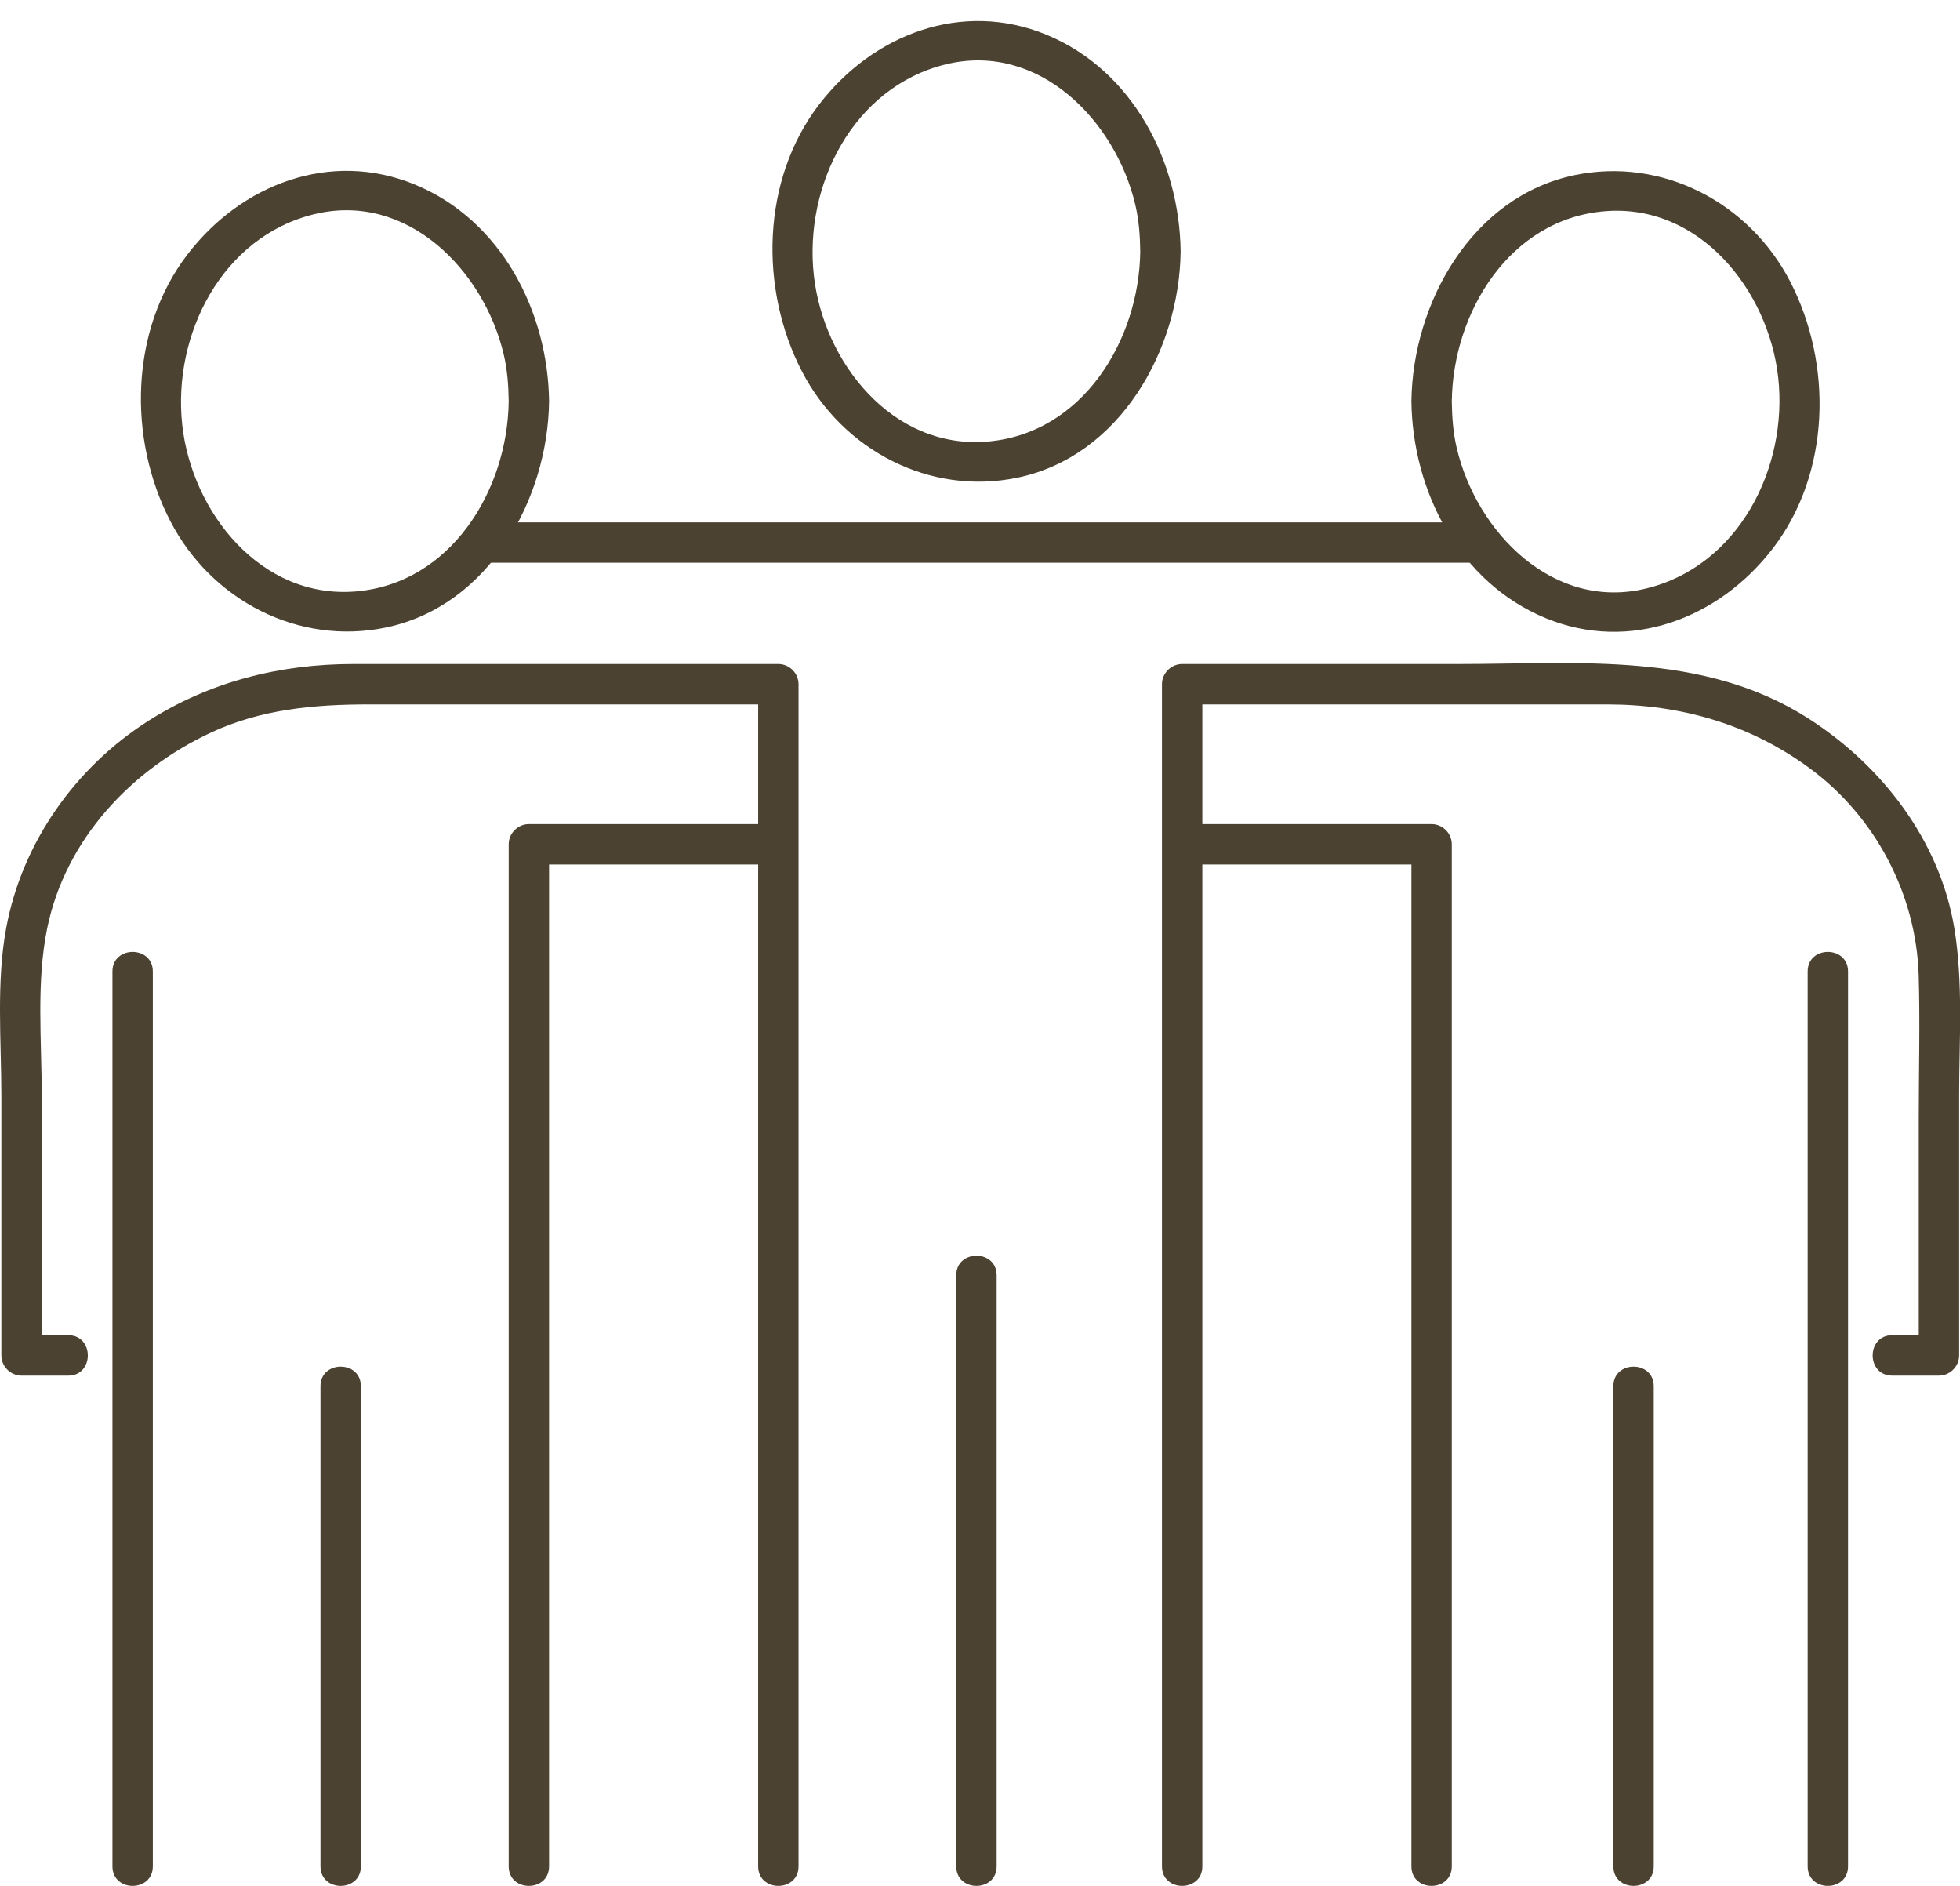
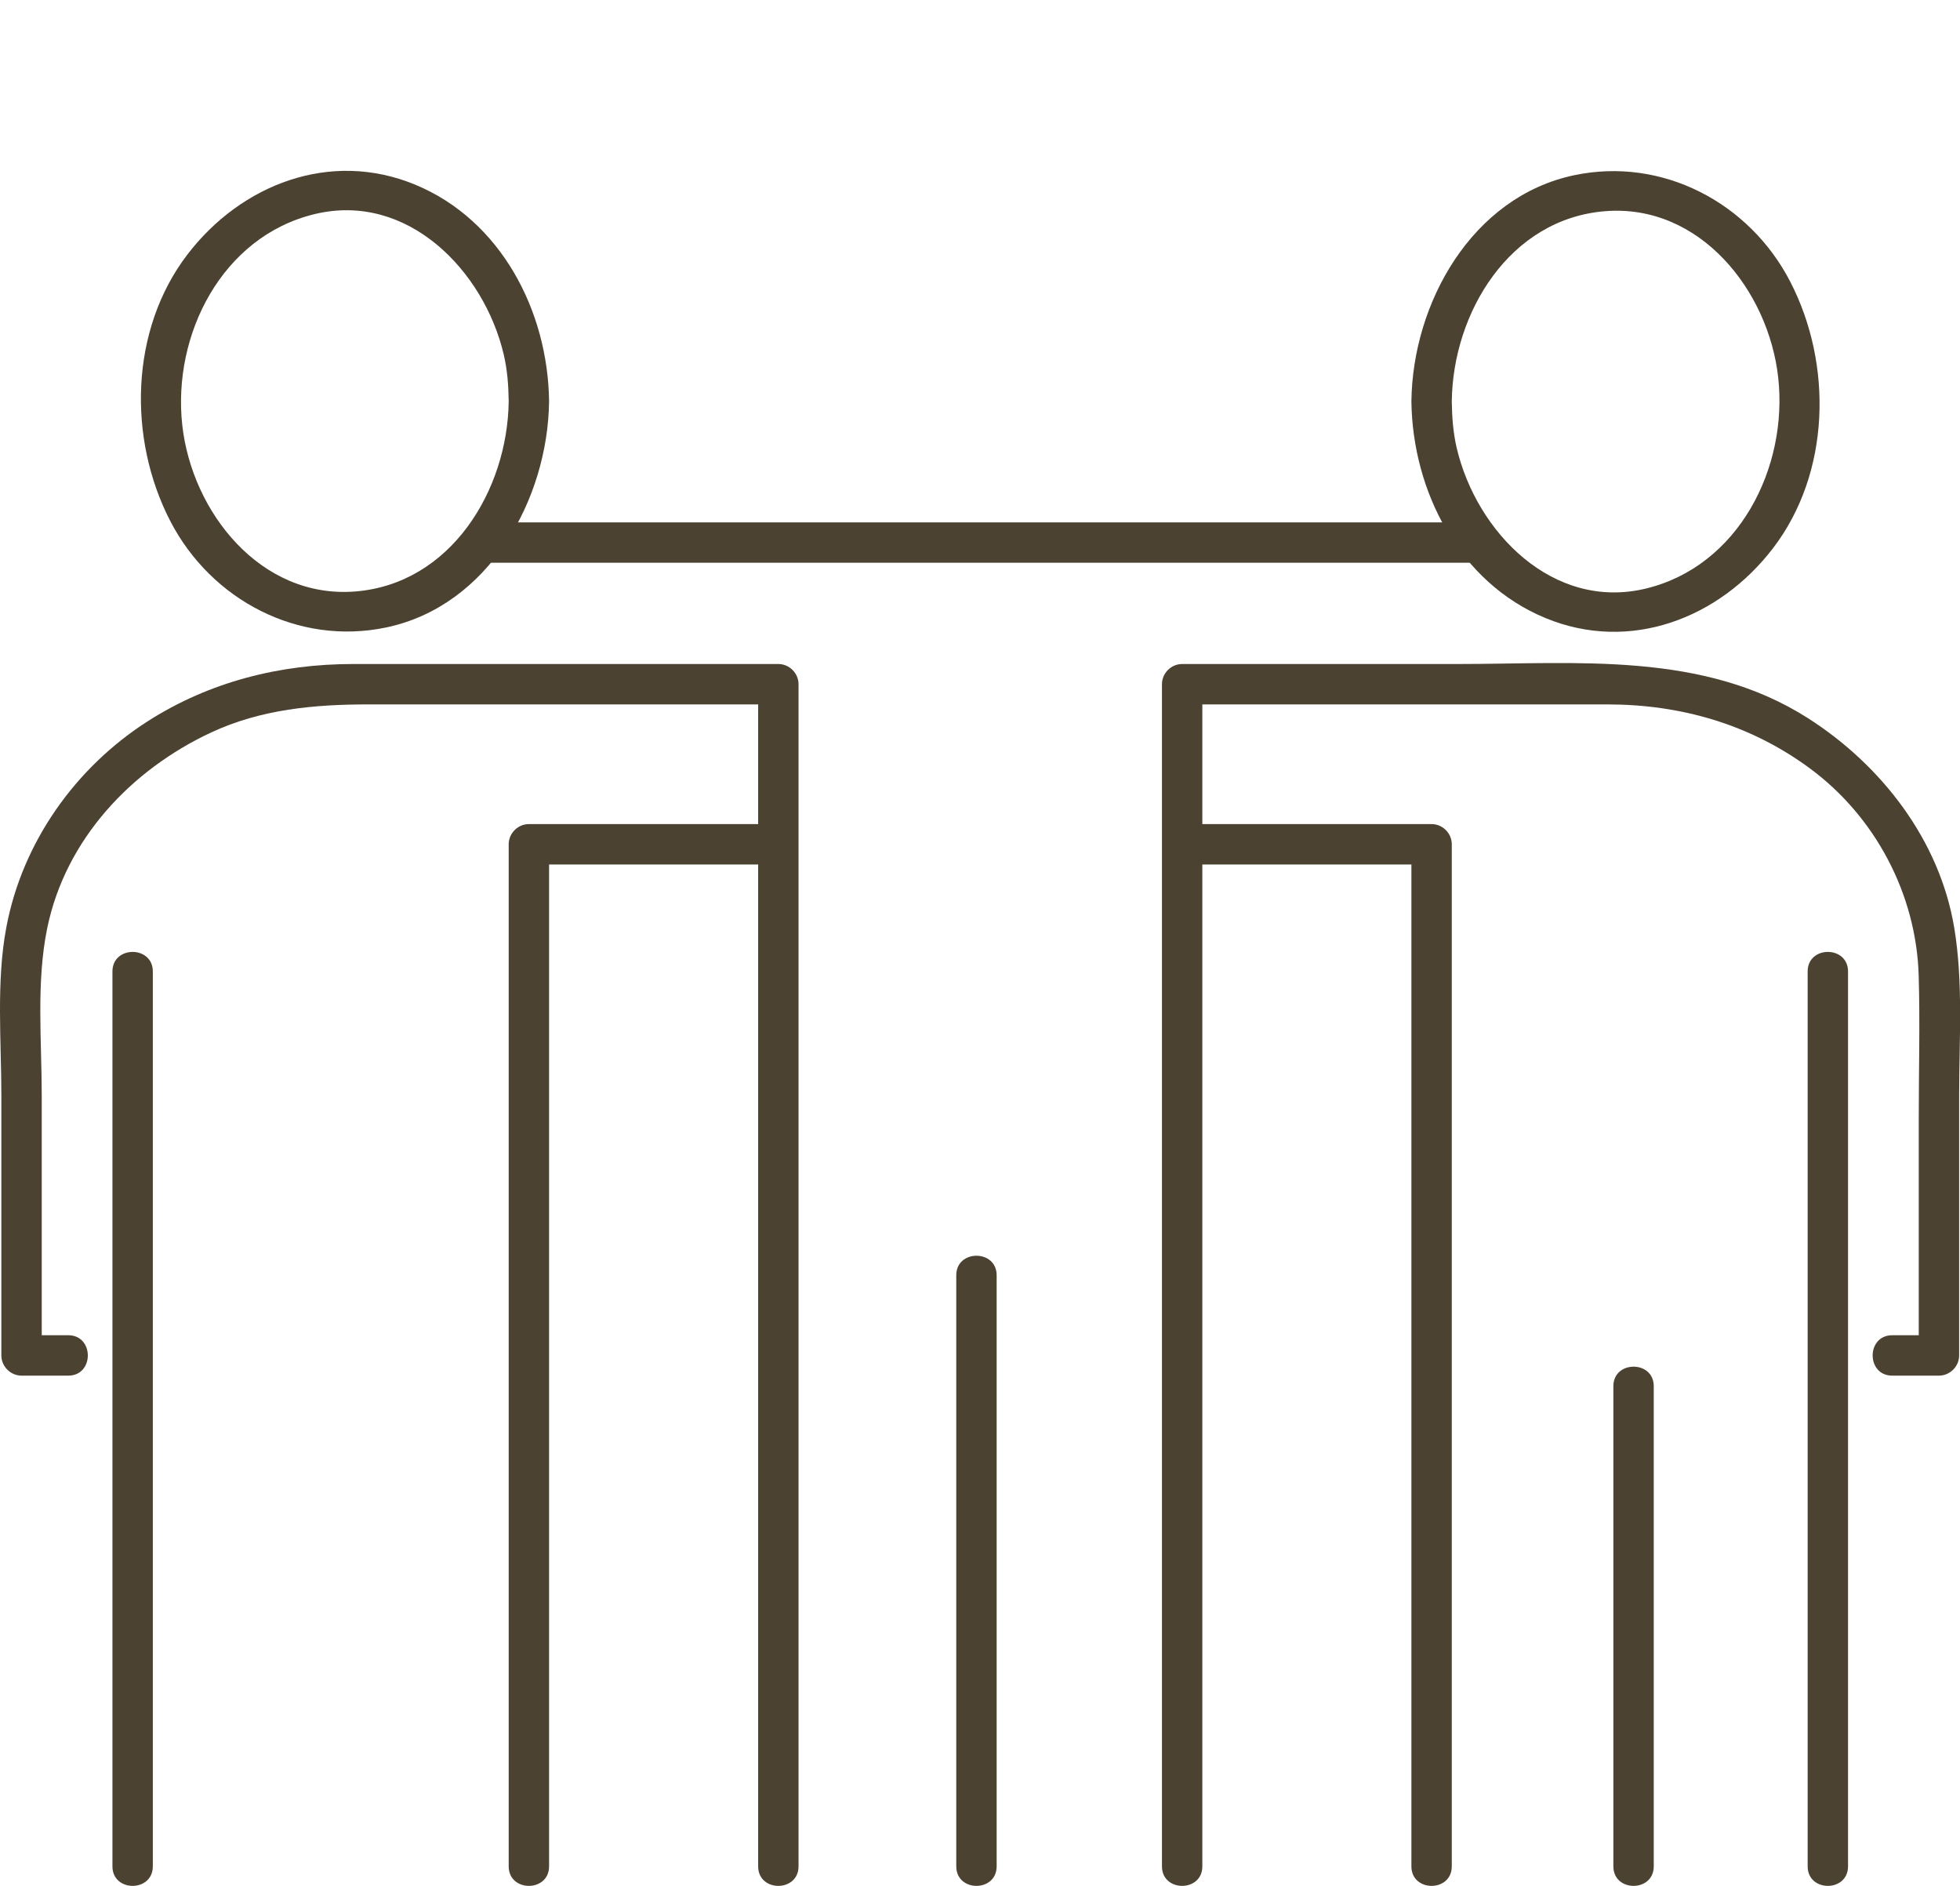
<svg xmlns="http://www.w3.org/2000/svg" fill="#000000" height="466.9" preserveAspectRatio="xMidYMid meet" version="1" viewBox="0.0 -5.2 485.3 466.9" width="485.3" zoomAndPan="magnify">
  <defs>
    <clipPath id="a">
      <path d="M 27 230 L 38 230 L 38 461.629 L 27 461.629 Z M 27 230" />
    </clipPath>
    <clipPath id="b">
      <path d="M 125 198 L 196 198 L 196 461.629 L 125 461.629 Z M 125 198" />
    </clipPath>
    <clipPath id="c">
      <path d="M 0 159 L 198 159 L 198 461.629 L 0 461.629 Z M 0 159" />
    </clipPath>
    <clipPath id="d">
      <path d="M 447 230 L 458 230 L 458 461.629 L 447 461.629 Z M 447 230" />
    </clipPath>
    <clipPath id="e">
      <path d="M 287 198 L 360 198 L 360 461.629 L 287 461.629 Z M 287 198" />
    </clipPath>
    <clipPath id="f">
      <path d="M 287 158 L 485.328 158 L 485.328 461.629 L 287 461.629 Z M 287 158" />
    </clipPath>
    <clipPath id="g">
      <path d="M 79 333 L 90 333 L 90 461.629 L 79 461.629 Z M 79 333" />
    </clipPath>
    <clipPath id="h">
      <path d="M 236 305 L 247 305 L 247 461.629 L 236 461.629 Z M 236 305" />
    </clipPath>
    <clipPath id="i">
      <path d="M 399 333 L 410 333 L 410 461.629 L 399 461.629 Z M 399 333" />
    </clipPath>
  </defs>
  <g>
    <g id="change1_8">
-       <path d="M 282.328 57.055 C 282.062 79.039 268.016 102.227 244.359 104.117 C 220.906 105.996 203.879 84.469 201.504 62.93 C 199.039 40.578 211.332 16.27 234.23 10.715 C 257.246 5.137 276.191 24.672 281.094 45.438 C 281.992 49.254 282.281 53.145 282.328 57.055 C 282.406 63.496 292.41 63.508 292.328 57.055 C 292.059 34.758 280.449 12.199 259.129 3.402 C 238.172 -5.242 216.09 3.324 202.789 20.699 C 188.508 39.352 187.984 66.285 198.535 86.691 C 208.66 106.273 230.25 117.586 251.977 113.035 C 277.375 107.711 292.031 81.367 292.328 57.055 C 292.41 50.602 282.406 50.609 282.328 57.055" fill="#4c4232" />
-     </g>
+       </g>
    <g id="change1_9">
      <path d="M 125.953 94.145 C 125.688 116.133 111.641 139.316 87.984 141.211 C 64.531 143.086 47.504 121.559 45.129 100.02 C 42.664 77.668 54.957 53.359 77.855 47.809 C 100.871 42.227 119.816 61.762 124.719 82.527 C 125.617 86.344 125.906 90.234 125.953 94.145 C 126.031 100.59 136.031 100.598 135.953 94.145 C 135.684 71.848 124.074 49.289 102.754 40.492 C 81.797 31.848 59.715 40.418 46.414 57.789 C 32.133 76.441 31.609 103.375 42.16 123.781 C 52.285 143.363 73.875 154.68 95.602 150.125 C 121 144.801 135.656 118.457 135.953 94.145 C 136.031 87.691 126.031 87.699 125.953 94.145" fill="#4c4232" />
    </g>
    <g clip-path="url(#a)" id="change1_2">
      <path d="M 27.84 235.273 C 27.84 283.184 27.84 331.098 27.84 379.012 C 27.84 404.938 27.84 430.867 27.84 456.793 C 27.84 463.242 37.84 463.242 37.84 456.793 C 37.84 408.879 37.84 360.969 37.84 313.055 C 37.84 287.129 37.84 261.199 37.84 235.273 C 37.84 228.824 27.84 228.824 27.84 235.273" fill="#4c4232" />
    </g>
    <g clip-path="url(#b)" id="change1_6">
      <path d="M 135.953 456.793 C 135.953 411.301 135.953 365.809 135.953 320.316 C 135.953 281.477 135.953 242.633 135.953 203.793 C 134.289 205.461 132.621 207.125 130.953 208.793 C 150.84 208.793 170.723 208.793 190.609 208.793 C 197.059 208.793 197.059 198.793 190.609 198.793 C 170.723 198.793 150.84 198.793 130.953 198.793 C 128.23 198.793 125.953 201.066 125.953 203.793 C 125.953 249.285 125.953 294.777 125.953 340.27 C 125.953 379.113 125.953 417.953 125.953 456.793 C 125.953 463.242 135.953 463.242 135.953 456.793" fill="#4c4232" />
    </g>
    <g clip-path="url(#c)" id="change1_1">
      <path d="M 197.719 456.793 C 197.719 414.504 197.719 372.215 197.719 329.926 C 197.719 276.848 197.719 223.766 197.719 170.688 C 197.719 168.512 197.719 166.34 197.719 164.168 C 197.719 161.441 195.441 159.168 192.719 159.168 C 169.914 159.168 147.109 159.168 124.309 159.168 C 112.027 159.168 99.746 159.168 87.465 159.168 C 69.402 159.168 51.965 163.52 36.652 173.289 C 18.668 184.762 5.504 203.344 1.562 224.375 C -0.969 237.855 0.336 252.445 0.336 266.074 C 0.336 287.492 0.336 308.906 0.336 330.324 C 0.336 333.051 2.609 335.324 5.336 335.324 C 9.195 335.324 13.051 335.324 16.91 335.324 C 23.359 335.324 23.359 325.324 16.91 325.324 C 13.051 325.324 9.195 325.324 5.336 325.324 C 7 326.992 8.668 328.656 10.336 330.324 C 10.336 308.906 10.336 287.492 10.336 266.074 C 10.336 252.504 8.934 237.84 11.711 224.465 C 16.254 202.578 32.426 185.375 52.293 176.109 C 64.617 170.367 77.84 169.168 91.211 169.168 C 104.23 169.168 117.25 169.168 130.27 169.168 C 151.086 169.168 171.902 169.168 192.719 169.168 C 191.051 167.5 189.383 165.836 187.719 164.168 C 187.719 206.457 187.719 248.746 187.719 291.035 C 187.719 344.117 187.719 397.195 187.719 450.277 C 187.719 452.449 187.719 454.621 187.719 456.793 C 187.719 463.242 197.719 463.242 197.719 456.793" fill="#4c4232" />
    </g>
    <g id="change1_10">
      <path d="M 349.465 94.145 C 349.738 116.441 361.348 139 382.668 147.797 C 403.621 156.441 425.707 147.871 439.004 130.5 C 453.285 111.844 453.809 84.914 443.258 64.508 C 433.137 44.926 411.547 33.609 389.816 38.164 C 364.422 43.488 349.762 69.832 349.465 94.145 C 349.387 100.598 359.387 100.59 359.465 94.145 C 359.734 72.156 373.781 48.973 397.438 47.078 C 420.887 45.199 437.914 66.73 440.289 88.27 C 442.754 110.621 430.465 134.93 407.566 140.48 C 384.551 146.062 365.602 126.527 360.703 105.762 C 359.801 101.945 359.516 98.055 359.465 94.145 C 359.387 87.699 349.387 87.691 349.465 94.145" fill="#4c4232" />
    </g>
    <g clip-path="url(#d)" id="change1_12">
      <path d="M 447.578 235.273 C 447.578 283.184 447.578 331.098 447.578 379.012 C 447.578 404.938 447.578 430.867 447.578 456.793 C 447.578 463.242 457.578 463.242 457.578 456.793 C 457.578 408.879 457.578 360.969 457.578 313.055 C 457.578 287.129 457.578 261.199 457.578 235.273 C 457.578 228.824 447.578 228.824 447.578 235.273" fill="#4c4232" />
    </g>
    <g clip-path="url(#e)" id="change1_3">
      <path d="M 359.465 456.793 C 359.465 411.301 359.465 365.809 359.465 320.316 C 359.465 281.477 359.465 242.633 359.465 203.793 C 359.465 201.066 357.191 198.793 354.465 198.793 C 333.879 198.793 313.289 198.793 292.703 198.793 C 286.254 198.793 286.254 208.793 292.703 208.793 C 313.289 208.793 333.879 208.793 354.465 208.793 C 352.801 207.125 351.133 205.461 349.465 203.793 C 349.465 249.285 349.465 294.777 349.465 340.27 C 349.465 379.113 349.465 417.953 349.465 456.793 C 349.465 463.242 359.465 463.242 359.465 456.793" fill="#4c4232" />
    </g>
    <g clip-path="url(#f)" id="change1_13">
      <path d="M 297.703 456.793 C 297.703 414.504 297.703 372.215 297.703 329.926 C 297.703 276.848 297.703 223.766 297.703 170.688 C 297.703 168.512 297.703 166.34 297.703 164.168 C 296.035 165.836 294.367 167.5 292.703 169.168 C 315.504 169.168 338.309 169.168 361.109 169.168 C 373.391 169.168 385.672 169.168 397.953 169.168 C 416.188 169.168 433.297 174.09 448.07 184.961 C 464.32 196.91 474.48 216.156 475.07 236.27 C 475.418 248.059 475.086 259.902 475.086 271.695 C 475.086 291.238 475.086 310.781 475.086 330.324 C 476.75 328.656 478.418 326.992 480.086 325.324 C 476.227 325.324 472.367 325.324 468.512 325.324 C 462.062 325.324 462.062 335.324 468.512 335.324 C 472.367 335.324 476.227 335.324 480.086 335.324 C 482.809 335.324 485.086 333.051 485.086 330.324 C 485.086 308.906 485.086 287.492 485.086 266.074 C 485.086 252.32 486.141 237.996 483.859 224.375 C 480.23 202.734 465.844 184.184 447.645 172.57 C 421.637 155.98 390.477 159.168 361.109 159.168 C 338.309 159.168 315.504 159.168 292.703 159.168 C 289.977 159.168 287.703 161.441 287.703 164.168 C 287.703 206.457 287.703 248.746 287.703 291.035 C 287.703 344.117 287.703 397.195 287.703 450.277 C 287.703 452.449 287.703 454.621 287.703 456.793 C 287.703 463.242 297.703 463.242 297.703 456.793" fill="#4c4232" />
    </g>
    <g id="change1_11">
      <path d="M 119.422 134.105 C 165.371 134.105 211.316 134.105 257.262 134.105 C 293.582 134.105 329.902 134.105 366.223 134.105 C 372.672 134.105 372.672 124.105 366.223 124.105 C 320.277 124.105 274.332 124.105 228.383 124.105 C 192.062 124.105 155.742 124.105 119.422 124.105 C 112.977 124.105 112.977 134.105 119.422 134.105" fill="#4c4232" />
    </g>
    <g clip-path="url(#g)" id="change1_4">
-       <path d="M 79.352 337.938 C 79.352 377.559 79.352 417.176 79.352 456.793 C 79.352 463.242 89.352 463.242 89.352 456.793 C 89.352 417.176 89.352 377.559 89.352 337.938 C 89.352 331.492 79.352 331.492 79.352 337.938" fill="#4c4232" />
-     </g>
+       </g>
    <g clip-path="url(#h)" id="change1_7">
      <path d="M 236.773 310.48 C 236.773 358.117 236.773 405.75 236.773 453.387 C 236.773 454.523 236.773 455.66 236.773 456.793 C 236.773 463.242 246.773 463.242 246.773 456.793 C 246.773 409.16 246.773 361.523 246.773 313.891 C 246.773 312.754 246.773 311.617 246.773 310.48 C 246.773 304.031 236.773 304.031 236.773 310.48" fill="#4c4232" />
    </g>
    <g clip-path="url(#i)" id="change1_5">
      <path d="M 399.473 337.938 C 399.473 377.559 399.473 417.176 399.473 456.793 C 399.473 463.242 409.473 463.242 409.473 456.793 C 409.473 417.176 409.473 377.559 409.473 337.938 C 409.473 331.492 399.473 331.492 399.473 337.938" fill="#4c4232" />
    </g>
  </g>
</svg>